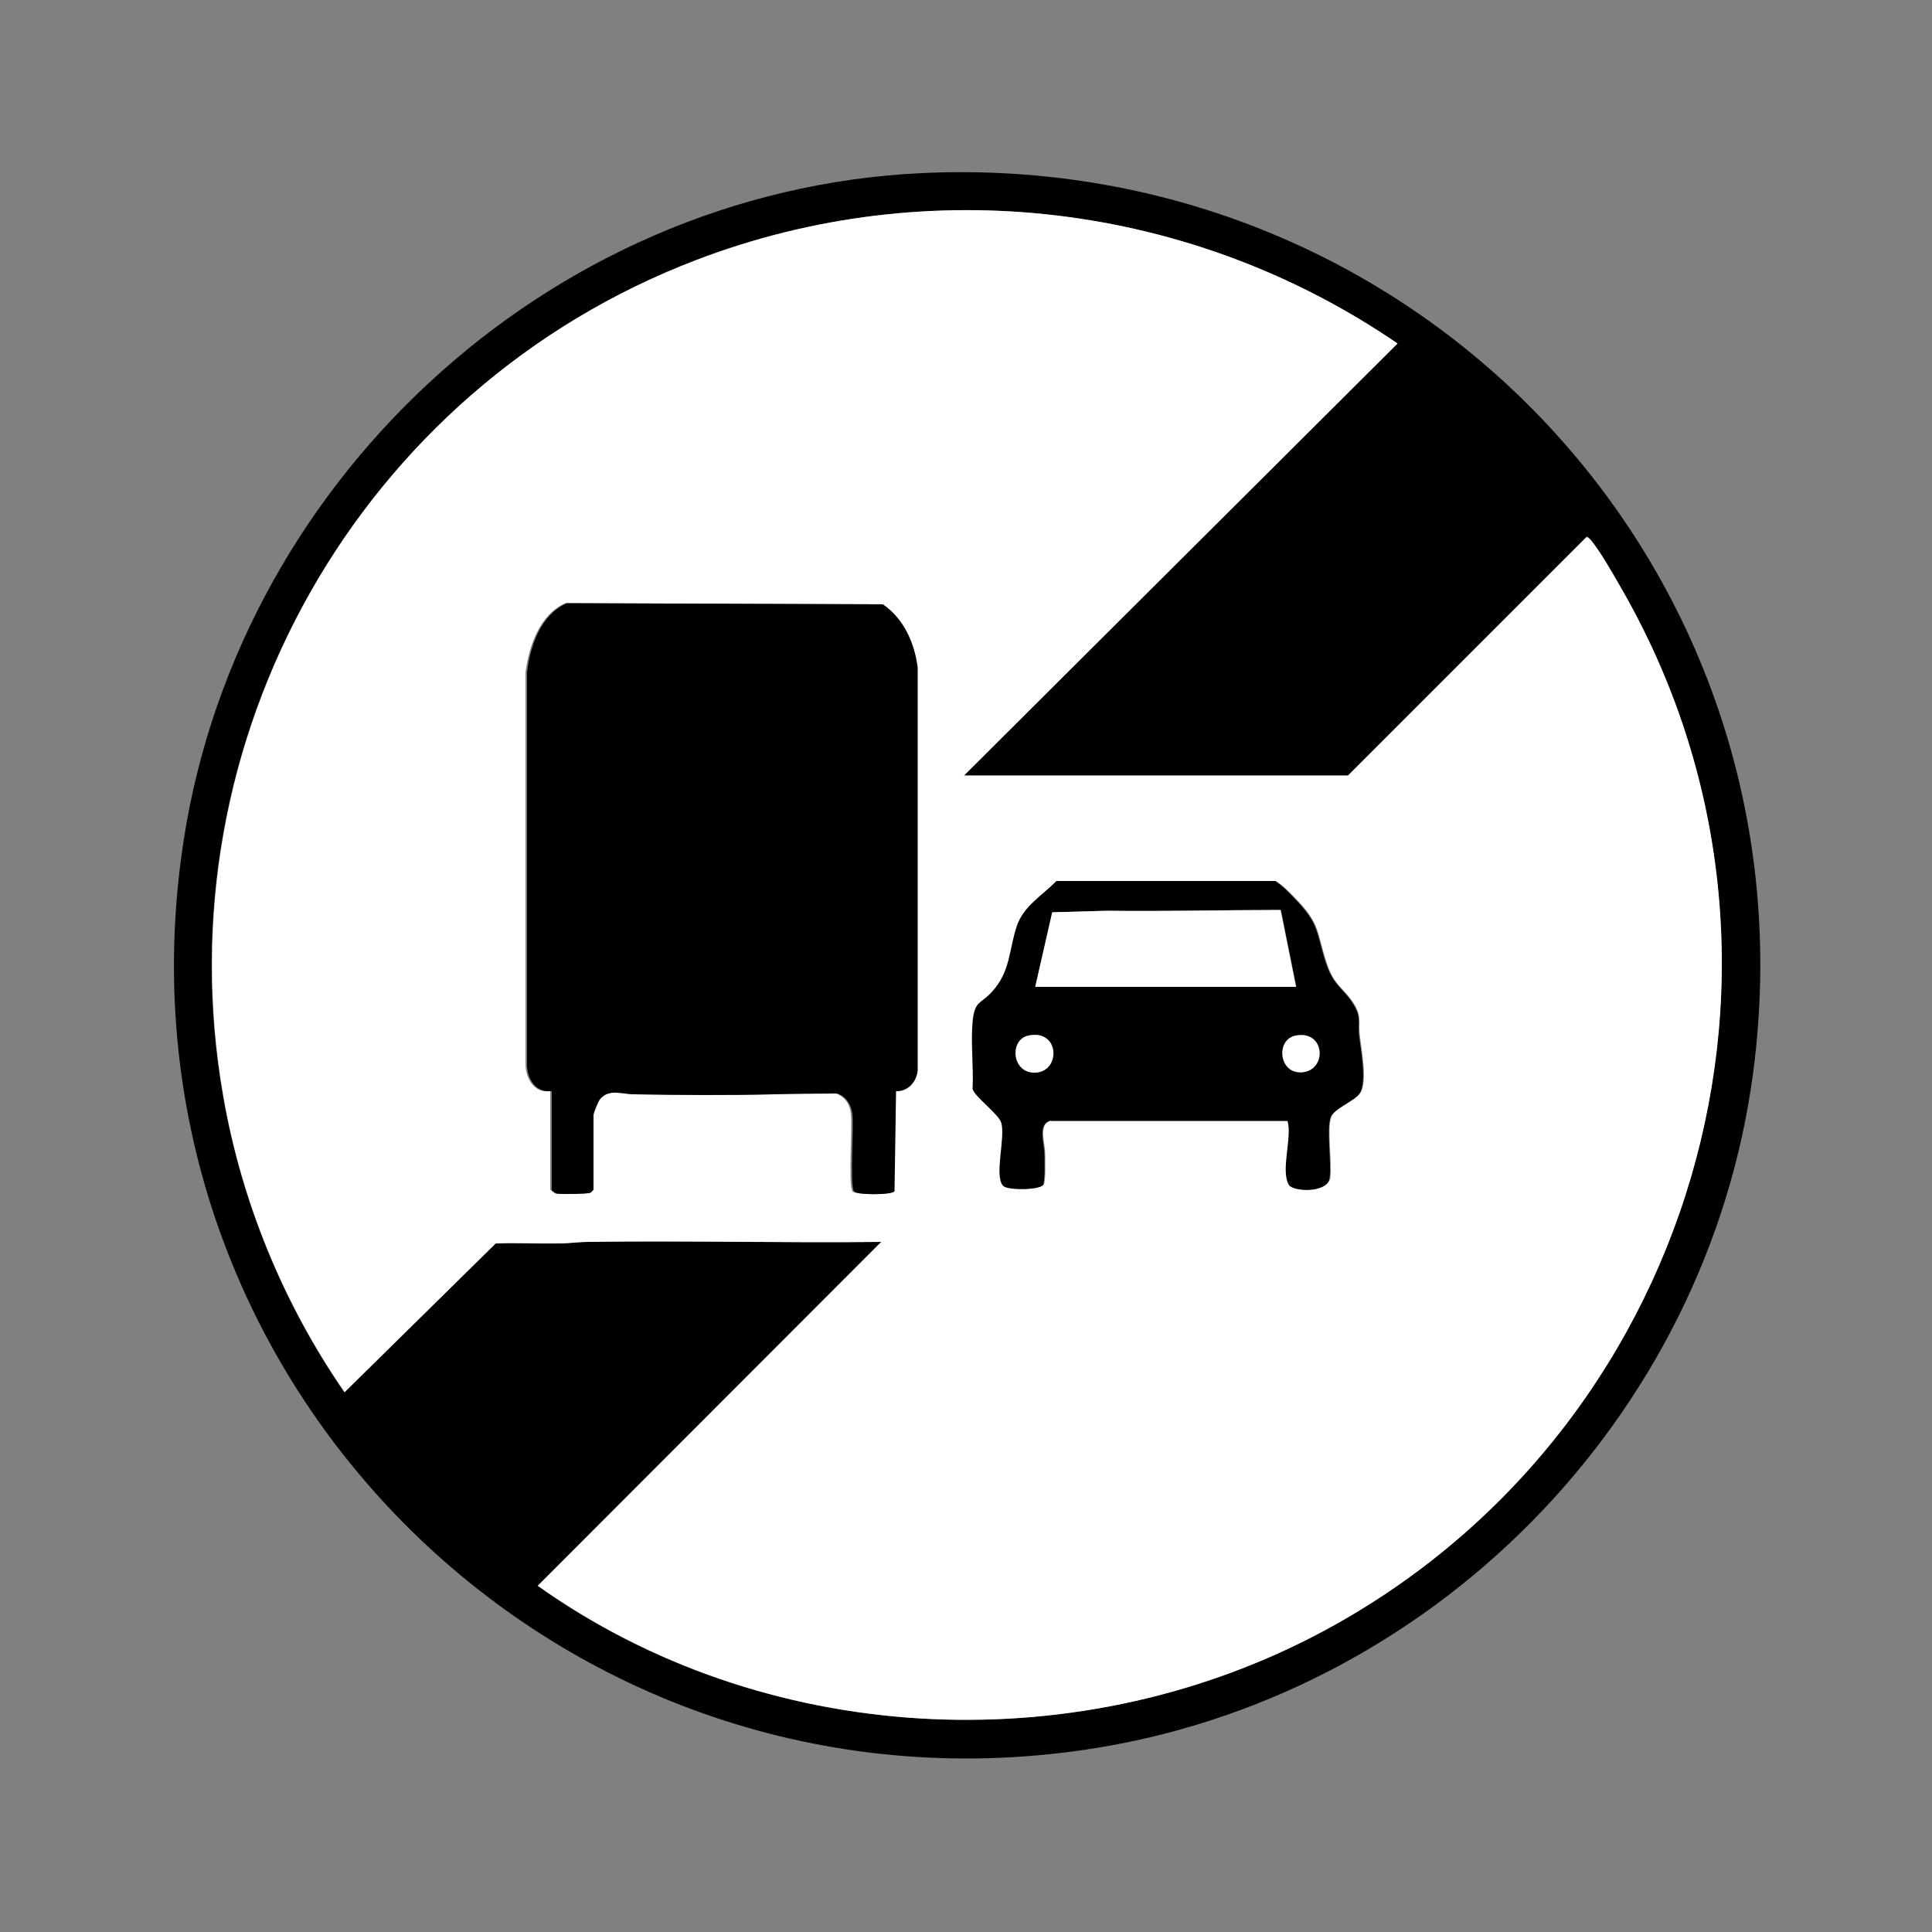
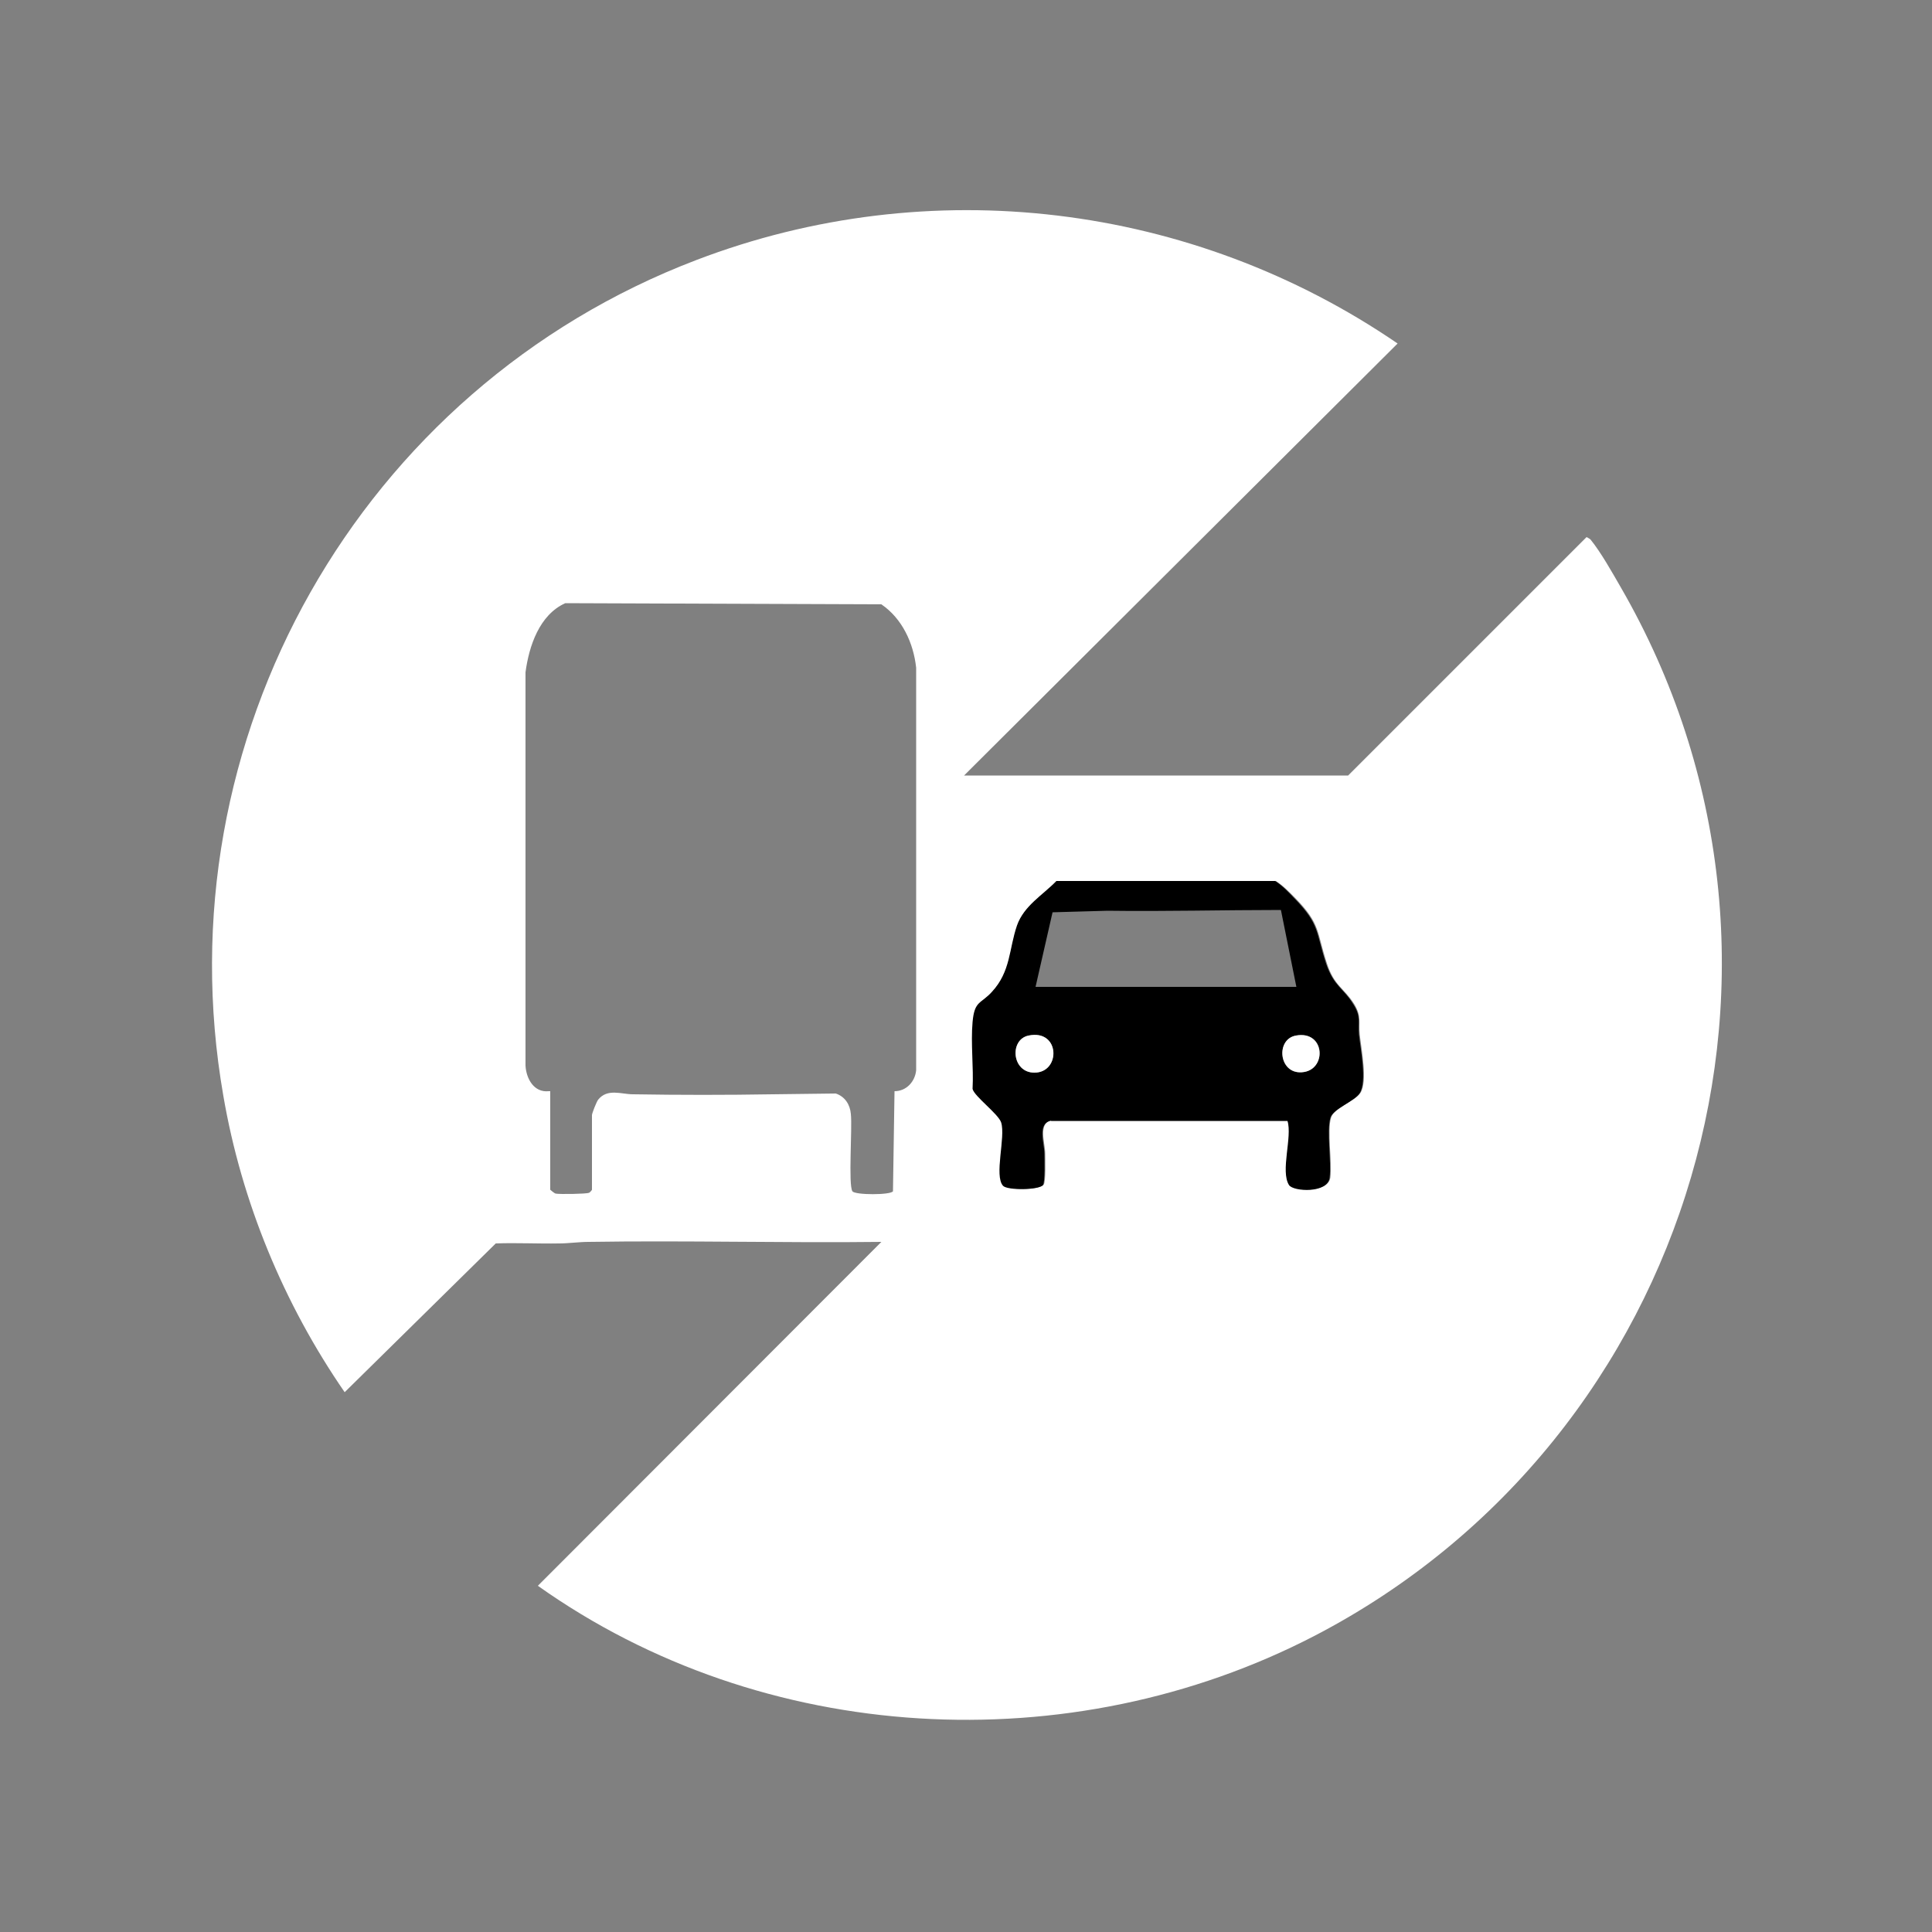
<svg xmlns="http://www.w3.org/2000/svg" id="Layer_1" data-name="Layer 1" viewBox="0 0 50 50">
  <rect x="0" y="0" width="50" height="50" fill="#808080" stroke="none" />
  <defs>
    <style>
      .cls-1 {
        fill: #fff;
      }
    </style>
  </defs>
-   <path d="M23.85,4.48c12.94-.61,23.23,10.37,21.52,23.29-1.19,8.95-8.35,16.19-17.27,17.51-13.58,2.01-25.23-9.49-23.41-23.09C5.95,12.6,14.13,4.94,23.85,4.48ZM34.89,20.07h-9.95l11.22-11.18c-5.31-3.64-12.11-4.47-18.15-2.16-8.7,3.33-13.85,12.4-12.24,21.63.48,2.75,1.56,5.39,3.14,7.67l3.91-3.85c.55-.03,1.1,0,1.64,0,.24,0,.52-.04.76-.04,2.53-.03,5.06.03,7.58,0l-8.89,8.9c5.83,4.14,13.77,4.58,20.11,1.29,9.83-5.11,13.5-17.48,7.91-27.14-.22-.38-.51-.9-.78-1.23-.02-.03-.06-.1-.1-.06l-6.17,6.17Z" />
  <path class="cls-1" d="M34.89,20.07l6.17-6.17s.08.04.1.06c.27.33.56.85.78,1.23,5.59,9.66,1.91,22.03-7.91,27.14-6.34,3.29-14.28,2.85-20.11-1.29l8.89-8.9c-2.53.03-5.06-.04-7.58,0-.24,0-.52.04-.76.04-.55.01-1.1-.02-1.64,0l-3.91,3.85c-1.58-2.29-2.67-4.93-3.14-7.67-1.61-9.23,3.54-18.31,12.24-21.63,6.04-2.31,12.83-1.48,18.15,2.16l-11.22,11.18h9.95ZM14.24,28.24v2.55s.1.09.14.1c.1.02.79.01.86-.02.02,0,.08-.07.08-.08v-1.93c0-.05.12-.35.16-.4.24-.3.6-.14.9-.14,1.21.02,2.41.02,3.62,0,.54-.01,1.09-.01,1.63-.02.24.08.37.29.39.53.04.36-.07,1.83.04,2,.07.1.99.1,1.05,0l.04-2.59c.31,0,.53-.25.56-.54v-10.42c-.07-.64-.36-1.27-.9-1.64l-8.18-.03c-.67.3-.94,1.11-1.03,1.79v10.18c.02.34.22.7.6.66ZM27.21,29h6.13c.13.41-.2,1.3.04,1.66.11.17,1,.22,1.05-.19s-.09-1.21.02-1.55c.07-.24.63-.43.76-.64.19-.3.02-1.13-.02-1.51-.03-.33.05-.46-.14-.78-.27-.43-.52-.47-.71-1.06-.27-.82-.16-1.01-.81-1.68-.16-.16-.32-.33-.51-.45h-5.66c-.35.36-.84.64-1.02,1.14-.22.61-.16,1.19-.65,1.72-.29.32-.46.24-.5.78s.03,1.17,0,1.73c.04.19.67.65.74.87.12.38-.19,1.39.05,1.64.12.12.92.12,1.03-.02.06-.08.04-.66.04-.81,0-.27-.2-.8.18-.86Z" />
-   <path d="M14.24,28.24c-.38.03-.59-.32-.6-.66v-10.18c.08-.68.35-1.49,1.03-1.79l8.18.03c.54.37.82,1,.9,1.64v10.42c-.03.3-.25.55-.56.54l-.04,2.59c-.06.1-.99.1-1.05,0-.11-.17,0-1.64-.04-2-.03-.24-.16-.45-.39-.53-.54,0-1.09,0-1.63.02-1.21.03-2.4.02-3.62,0-.3,0-.67-.16-.9.14-.04.05-.16.35-.16.4v1.93s-.06.07-.08.08c-.07.03-.76.04-.86.02-.04,0-.14-.07-.14-.1v-2.55Z" />
  <path d="M27.21,29c-.38.07-.18.59-.18.86,0,.15.02.73-.04.81-.11.13-.91.14-1.03.02-.24-.26.07-1.26-.05-1.64-.07-.22-.7-.68-.74-.87.03-.56-.05-1.17,0-1.73s.21-.46.5-.78c.49-.53.44-1.11.65-1.72.18-.51.66-.78,1.02-1.15h5.66c.2.13.36.3.51.46.65.67.54.86.81,1.68.2.59.45.63.71,1.06.2.32.11.45.14.78.04.37.21,1.21.02,1.51-.14.22-.69.4-.76.64-.1.34.03,1.14-.02,1.55s-.94.36-1.05.19c-.23-.36.09-1.25-.04-1.66h-6.13ZM33.55,25.54l-.4-1.99c-1.49,0-2.99.04-4.49.02l-1.42.04-.44,1.93h6.76ZM26.62,26.8c-.5.1-.44.96.15.96.68,0,.67-1.13-.15-.96ZM33.54,26.8c-.53.1-.45,1,.15.95.66-.05.62-1.09-.15-.95Z" />
-   <path class="cls-1" d="M33.55,25.54h-6.76l.44-1.93,1.42-.04c1.5.02,3-.02,4.49-.02l.4,1.99Z" />
  <path class="cls-1" d="M26.62,26.8c.82-.17.84.96.15.96-.59,0-.65-.86-.15-.96Z" />
  <path class="cls-1" d="M33.54,26.8c.76-.14.81.91.15.95-.6.04-.68-.86-.15-.95Z" />
</svg>